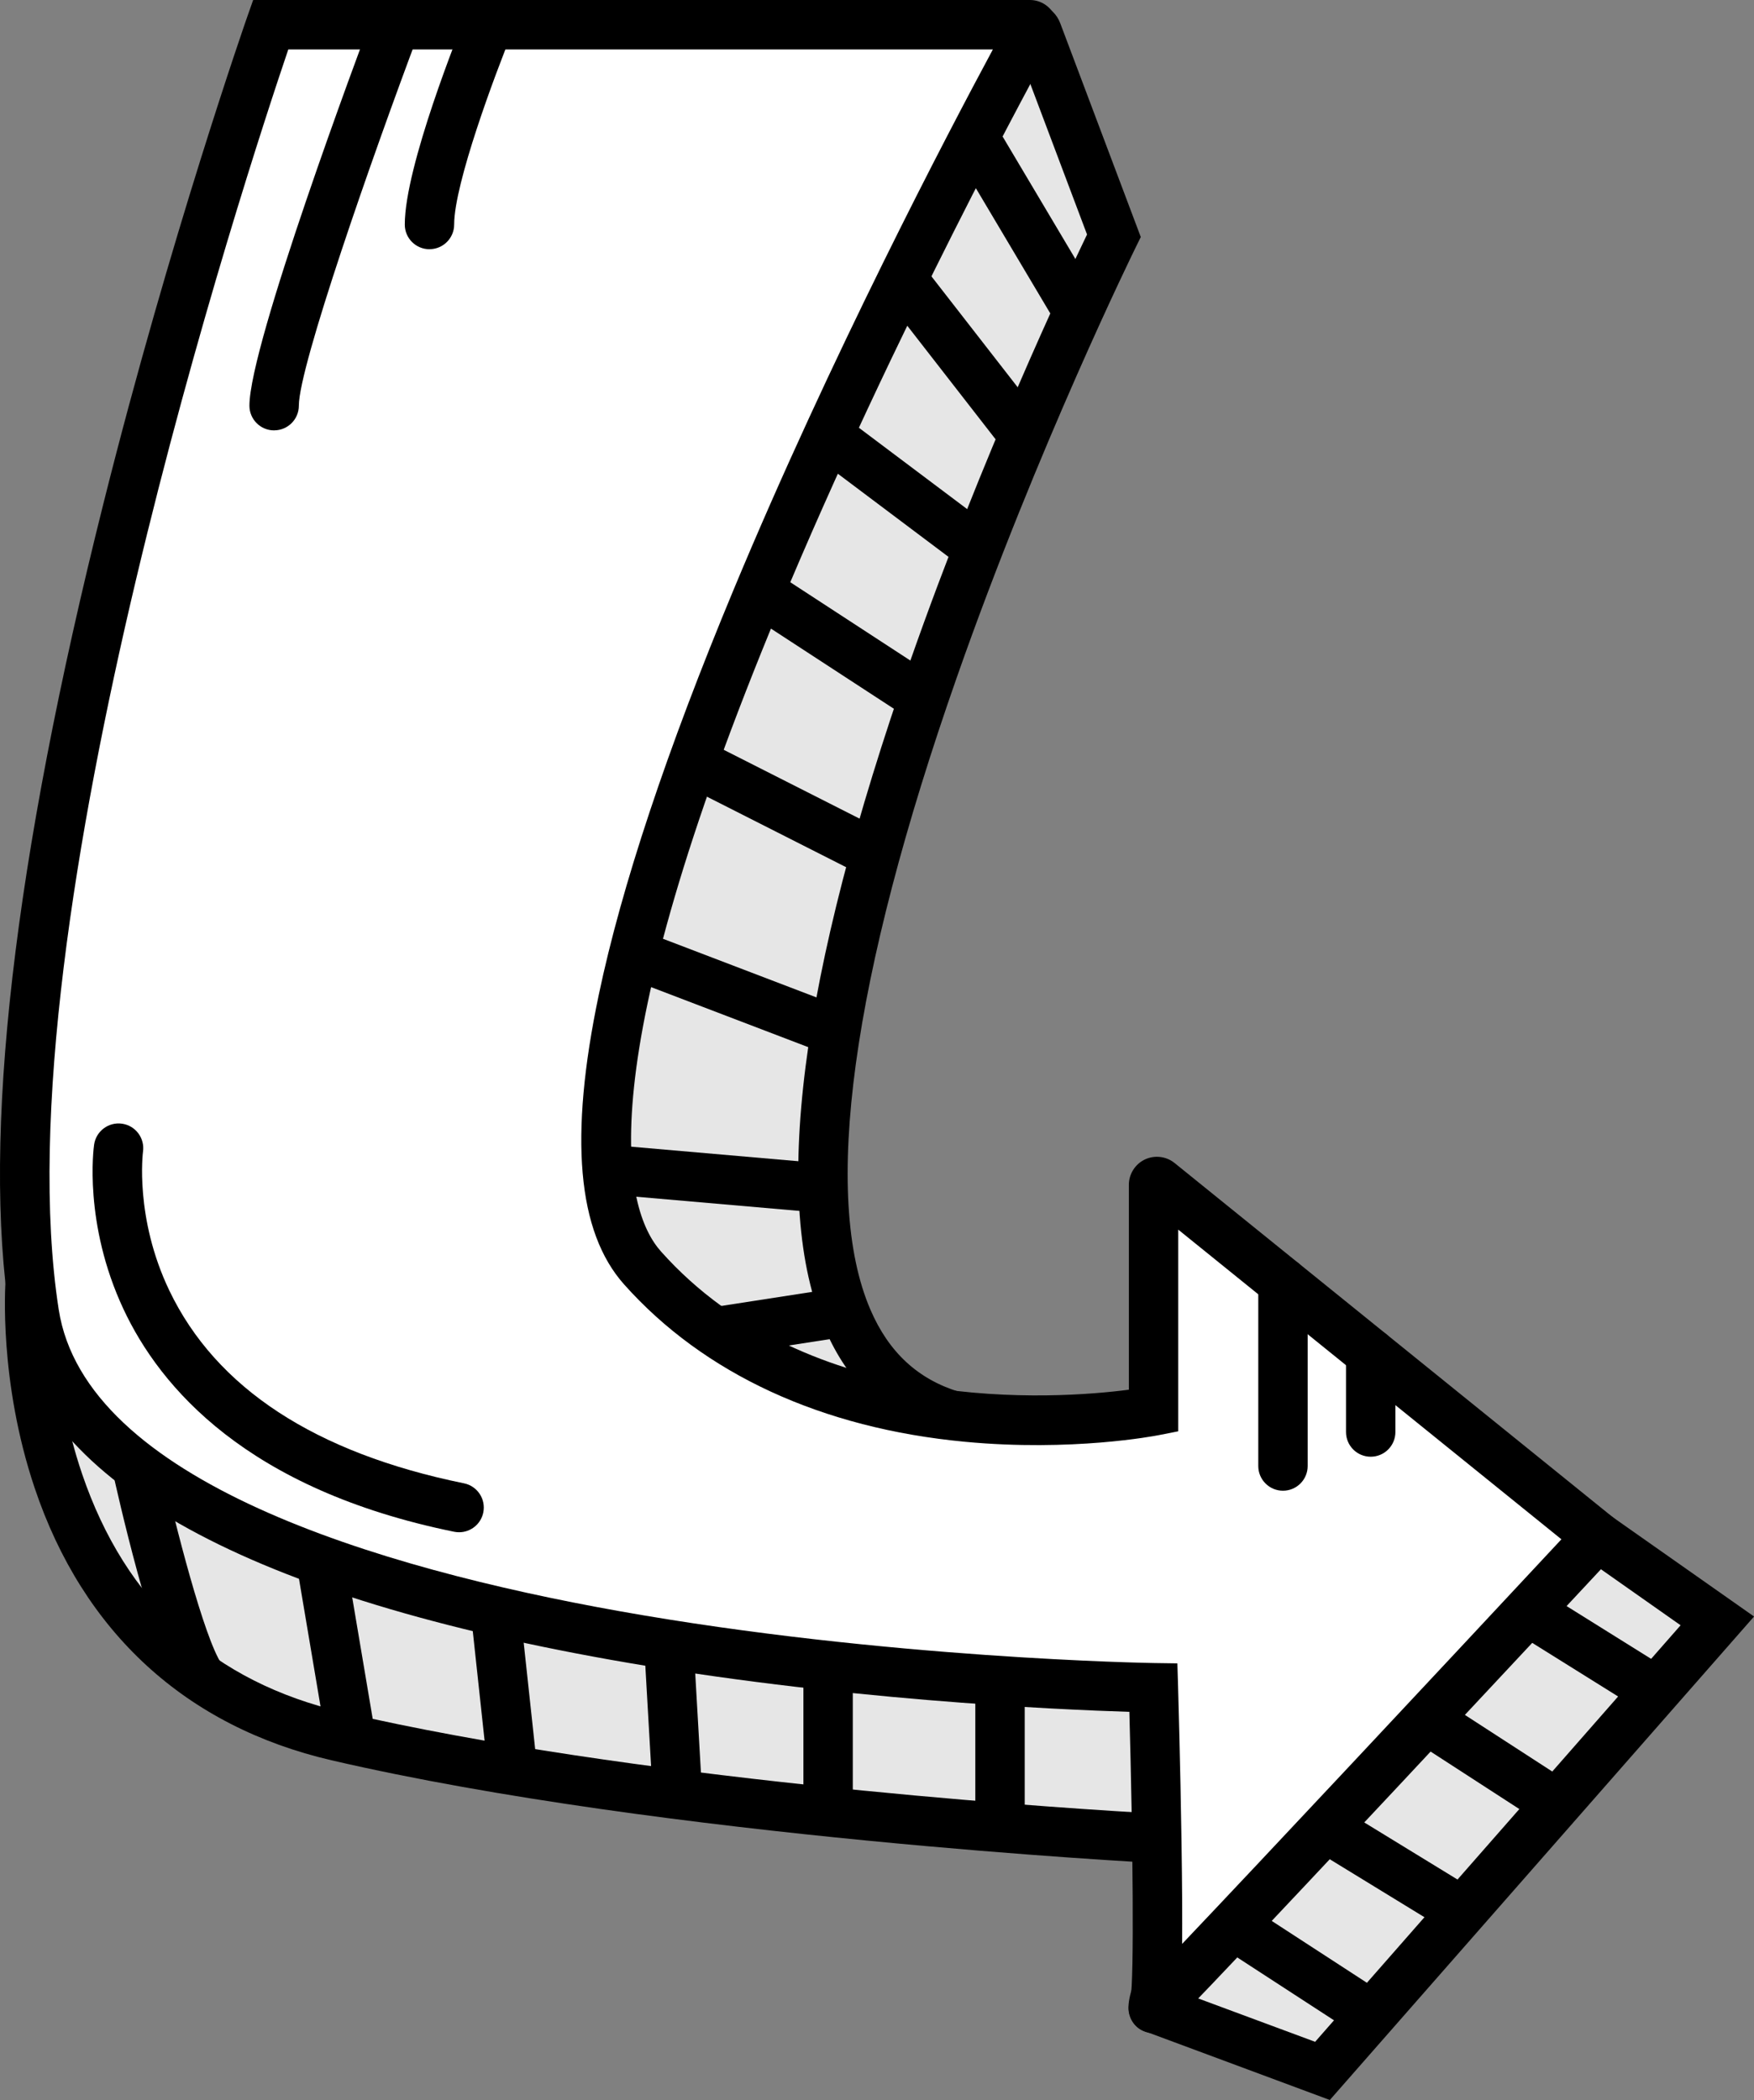
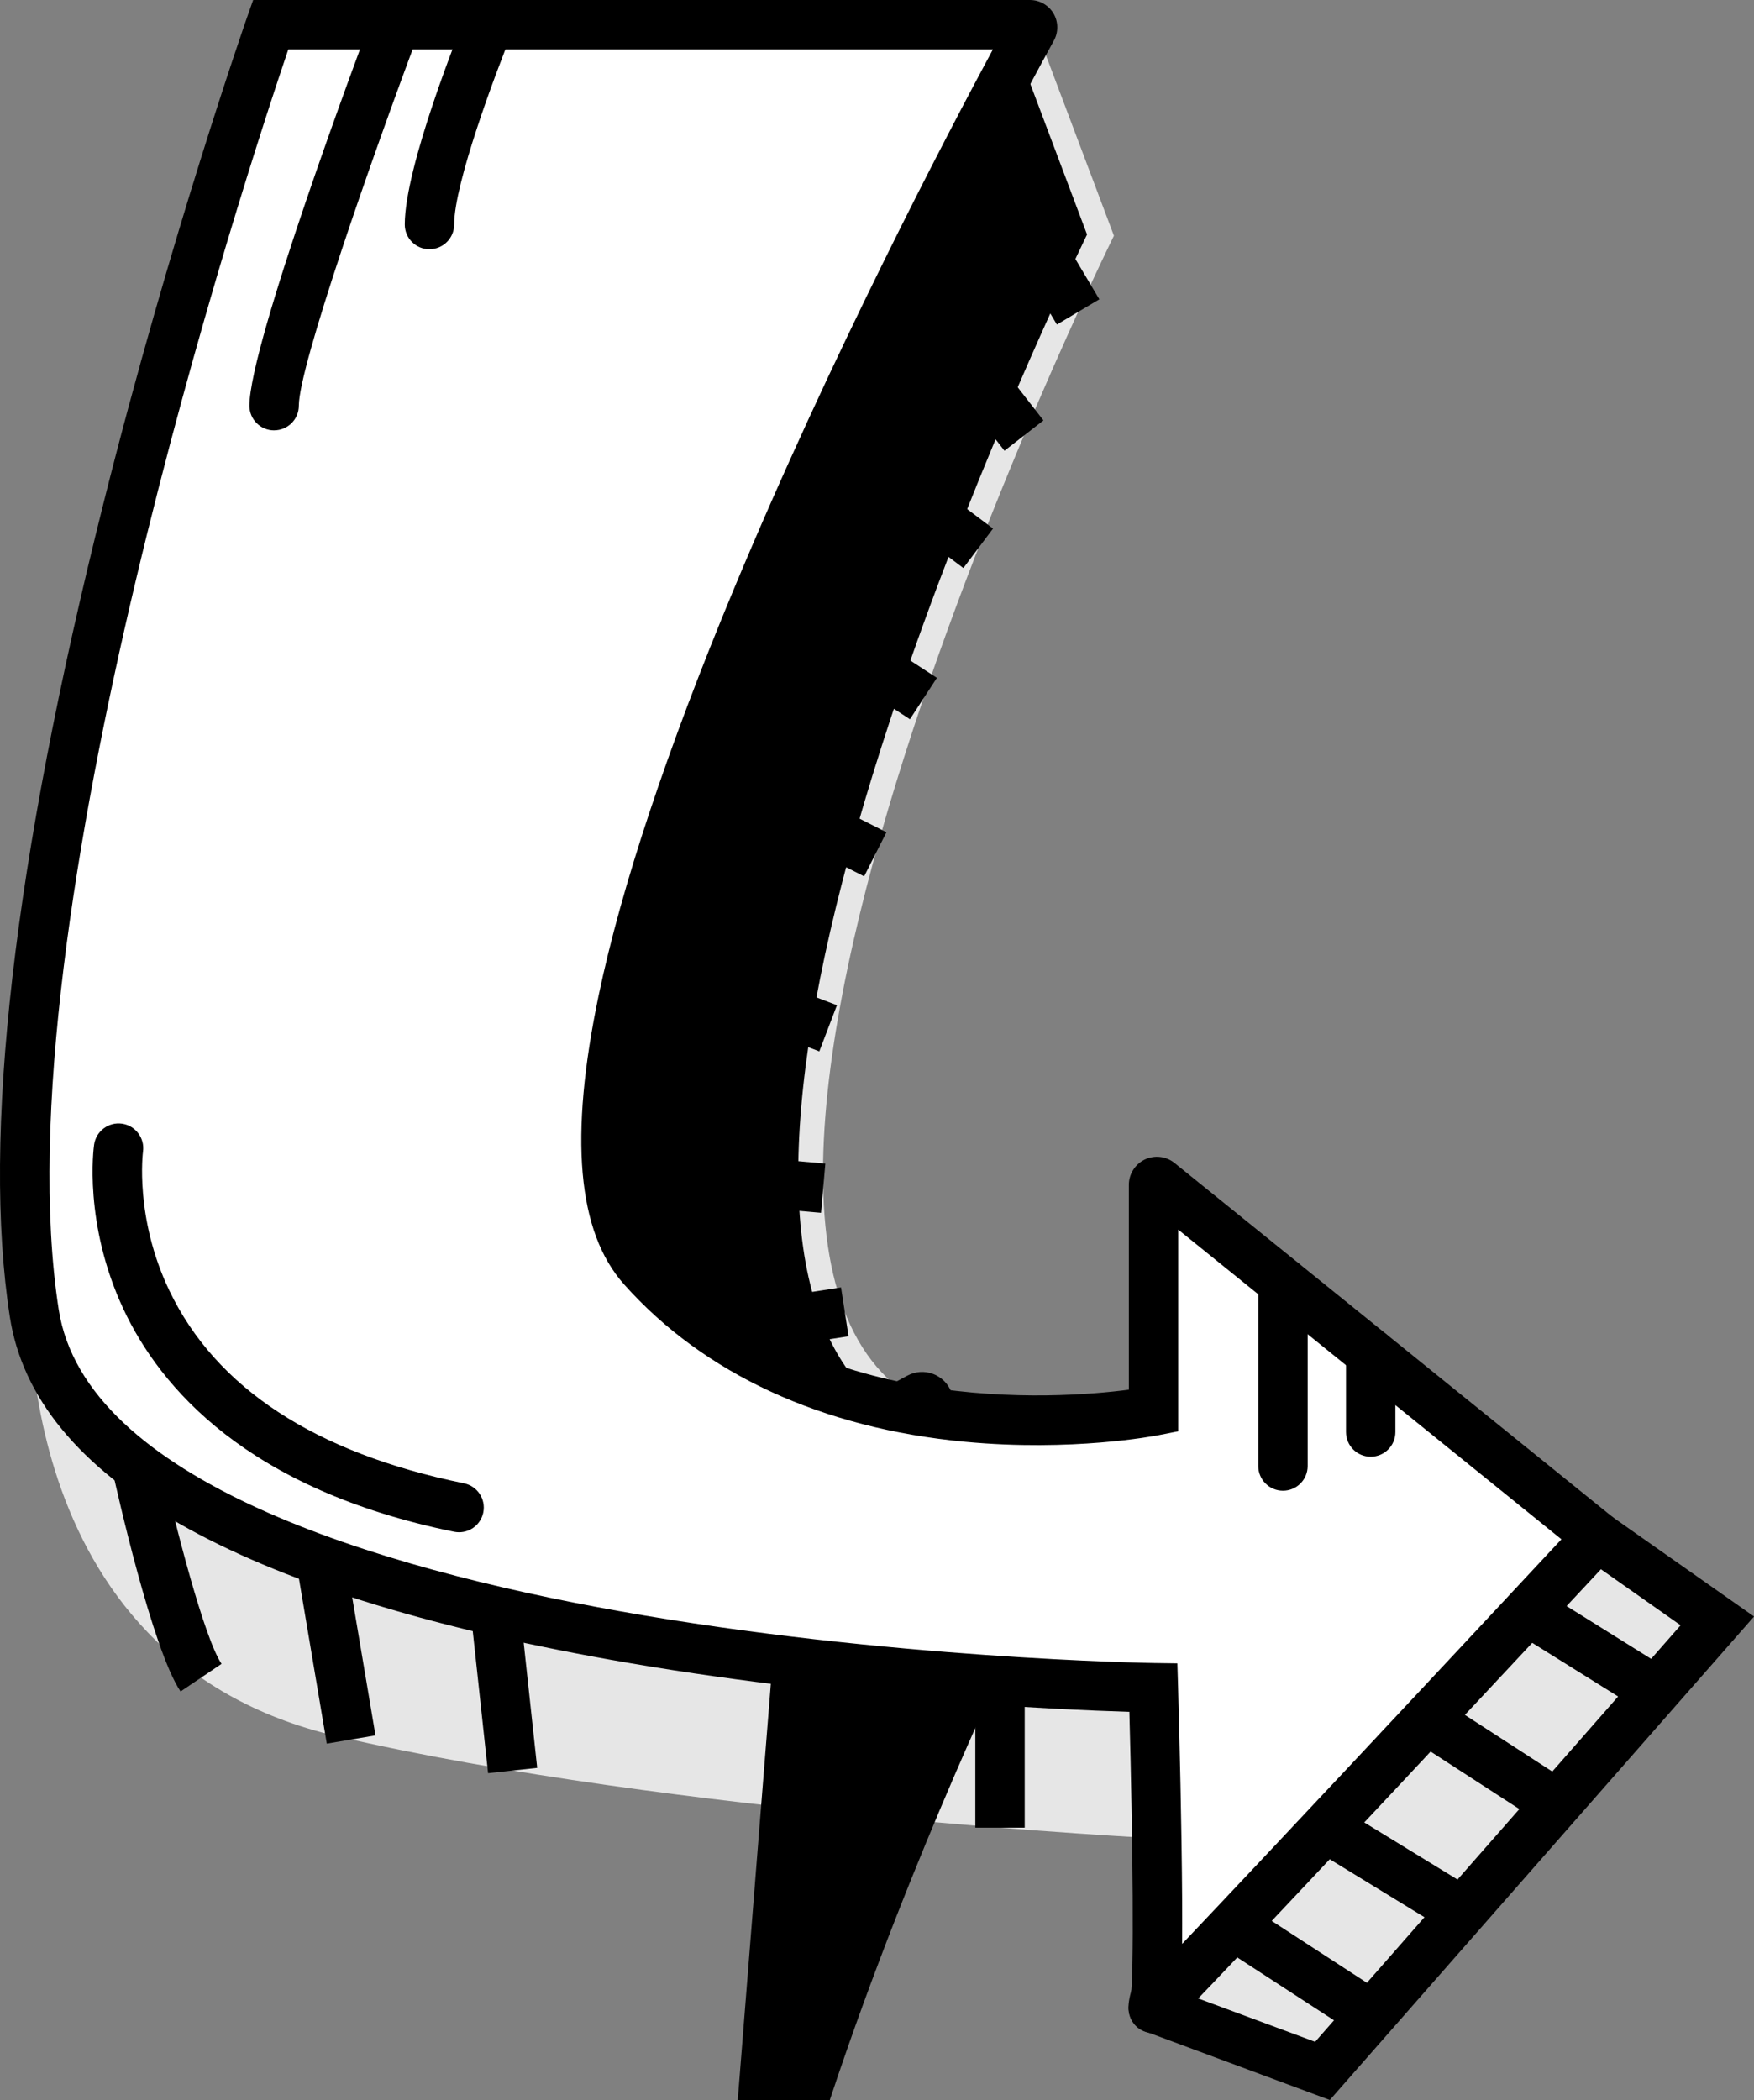
<svg xmlns="http://www.w3.org/2000/svg" id="Ebene_1" data-name="Ebene 1" viewBox="0 0 470.24 562.78">
  <rect x="0" y="0" width="470.24" height="562.78" fill="#808080" stroke="none" />
  <defs>
    <style>      .cls-1 {        fill: #ffc466;      }      .cls-2 {        fill: #fff;      }      .cls-3 {        fill: #e6e6e6;      }    </style>
  </defs>
  <g>
    <path class="cls-3" d="M428.3,411.82l32.1,22.56-105.85,120.6-45.29-16.8c-.62-.3,1.19-5.43,1.67-5.92l117.37-120.45Z" />
    <path d="M356.52,562.78l-50.16-18.63c-1.99-.97-3.35-2.8-3.74-5.02-.55-3.14,1.66-9.52,3.57-11.48l121.31-124.48,42.75,30.04-113.73,129.57ZM318.09,534.4l34.49,12.79,97.98-111.63-21.45-15.08-111.01,113.92Z" />
  </g>
  <g>
    <path class="cls-3" d="M8.11,343.69s-7.49,100.8,82.3,121.62c89.8,20.82,219.71,27.35,219.71,27.35l5.44-57.29c-158.96-.84-261.48-31.38-307.45-91.69Z" />
-     <path d="M316.11,499.59l-6.33-.32c-1.3-.07-131.53-6.8-220.87-27.52-39.07-9.06-66.6-34.29-79.61-72.96-9.67-28.74-7.89-54.52-7.8-55.6l1.29-17.4,10.58,13.88c22.01,28.87,58.34,51.01,107.98,65.82,50.4,15.02,115.75,22.85,194.24,23.26l7.24.04-6.72,70.8ZM15.17,361.87c.81,9.14,2.68,20.91,6.83,33.1,11.68,34.34,35.2,55.83,69.91,63.88,77.01,17.86,185.15,25.21,212.22,26.83l4.15-43.75c-76.55-.85-140.68-8.84-190.71-23.76-44.13-13.16-78.48-32.06-102.4-56.31Z" />
  </g>
  <g>
    <path class="cls-3" d="M278.04,8.52l20.6,54.65s-141.44,286.18-43.39,316.18c0,0-131.06,11.21-121.95-23.93S247.13,22.95,247.13,22.95l28.41-15.36c.94-.51,2.12-.07,2.5.93Z" />
-     <path d="M211.71,387.67c-3.11,0-6.28-.03-9.5-.09-39.15-.79-62.57-6.36-71.6-17.05-4.05-4.79-5.34-10.59-3.74-16.77,9.08-35.01,109.72-320.85,114-333.01l.85-2.41,30.66-16.58c2.13-1.15,4.66-1.33,6.93-.48,2.27.85,4.06,2.63,4.92,4.9l21.61,57.34-1.27,2.58c-.26.53-26.37,53.58-48.03,115.36-28.25,80.59-36.26,139.22-23.18,169.53,4.93,11.43,12.72,18.63,23.81,22.02l32.73,10.01-34.1,2.92c-.93.08-20.49,1.73-44.1,1.73ZM252.53,27.56c-9.99,28.39-104.32,296.72-112.82,329.52-.52,2-.22,3.42,1.03,4.91,2.87,3.4,14.63,11.4,61.74,12.35,11.09.22,21.86,0,30.7-.35-4.93-4.77-8.93-10.7-11.97-17.75-14.64-33.92-6.94-94.24,22.88-179.28,19.18-54.71,41.81-102.63,47.34-114.12l-17.63-46.78-21.28,11.51Z" />
+     <path d="M211.71,387.67l.85-2.41,30.66-16.58c2.13-1.15,4.66-1.33,6.93-.48,2.27.85,4.06,2.63,4.92,4.9l21.61,57.34-1.27,2.58c-.26.53-26.37,53.58-48.03,115.36-28.25,80.59-36.26,139.22-23.18,169.53,4.93,11.43,12.72,18.63,23.81,22.02l32.73,10.01-34.1,2.92c-.93.08-20.49,1.73-44.1,1.73ZM252.53,27.56c-9.99,28.39-104.32,296.72-112.82,329.52-.52,2-.22,3.42,1.03,4.91,2.87,3.4,14.63,11.4,61.74,12.35,11.09.22,21.86,0,30.7-.35-4.93-4.77-8.93-10.7-11.97-17.75-14.64-33.92-6.94-94.24,22.88-179.28,19.18-54.71,41.81-102.63,47.34-114.12l-17.63-46.78-21.28,11.51Z" />
  </g>
  <g>
    <path class="cls-2" d="M309.25,378.11v-60.58c0-.76.88-1.18,1.47-.7l117.57,94.99s-121.44,130.27-119.04,126.37c2.4-3.9-.04-85.89-.04-85.89,0,0-285.04-3.93-300.02-100.34C-8.59,237.42,72.56,6.62,72.56,6.62h203.57c.54,0,.88.57.62,1.05-10.23,18.56-152.24,278.59-104.48,332.13,49.53,55.53,136.99,38.31,136.99,38.31Z" />
    <path d="M309.28,544.9c-2.19,0-3.8-1.15-4.07-1.36-2.41-1.83-3.23-5.01-2.13-7.76,1.01-5.74.65-42.26-.3-77.02-19.17-.59-78.84-3.22-139.12-13.96C63.52,426.95,9.35,396.05,2.65,352.97c-7.51-48.38.94-121.8,25.13-218.24C45.71,63.24,66.11,5.01,66.31,4.43L67.87,0h208.26c2.58,0,5,1.38,6.31,3.6,1.31,2.22,1.35,5,.11,7.26-4.29,7.78-42.82,78.17-73.67,152.3-51.3,123.24-41.86,160.81-31.67,172.23,39.65,44.45,106.2,39.54,125.43,37.04v-54.9c0-2.88,1.68-5.55,4.28-6.79,2.6-1.24,5.73-.88,7.97.93l123.1,99.46-4.85,5.2c-.3.32-29.94,32.11-59.29,63.44-17.24,18.4-31.01,33.04-40.92,43.52-5.9,6.23-10.48,11.04-13.63,14.3-1.69,1.75-3.03,3.12-3.96,4.04-.53.53-.95.93-1.24,1.2-1.71,1.57-3.39,2.07-4.82,2.07ZM303.61,534.72s0,0,0,.01c0,0,0,0,0-.01ZM77.29,13.25C66.27,45.72-.25,248,15.74,350.94c7.13,45.91,85.56,69.28,150.1,80.8,71.77,12.81,142.76,13.93,143.47,13.94l6.34.09.19,6.34c0,.21.61,20.79.92,41.58.18,11.88.22,20.69.16,27.26,21.42-22.53,67.17-71.41,101.69-108.43l-102.73-82.99v54.05l-5.34,1.05c-.93.18-23.14,4.46-51.82,1.76-38.4-3.61-70.01-18.19-91.39-42.16-12.58-14.1-14.8-39.5-6.8-77.64,6.1-29.06,18.25-65.56,36.12-108.5,25.99-62.44,57.36-122.23,69.53-144.83H77.29Z" />
  </g>
  <g>
    <line class="cls-1" x1="261.21" y1="36.77" x2="289.04" y2="83.57" />
    <rect x="268.5" y="32.95" width="13.24" height="54.45" transform="translate(7.89 149.05) rotate(-30.73)" />
  </g>
  <g>
    <line class="cls-1" x1="241.94" y1="74.84" x2="274.51" y2="116.71" />
    <rect x="251.6" y="69.25" width="13.24" height="53.06" transform="translate(-4.39 178.74) rotate(-37.88)" />
  </g>
  <g>
    <line class="cls-1" x1="222.01" y1="116.71" x2="262.26" y2="146.95" />
    <rect x="235.51" y="106.66" width="13.24" height="50.35" transform="translate(-8.7 246.25) rotate(-53.09)" />
  </g>
  <g>
    <line class="cls-1" x1="203.62" y1="158.56" x2="247.56" y2="187.2" />
    <rect x="218.97" y="146.66" width="13.24" height="52.45" transform="translate(-42.43 267.45) rotate(-56.9)" />
  </g>
  <g>
-     <line class="cls-1" x1="185.8" y1="204.19" x2="234.66" y2="228.94" />
    <rect x="203.61" y="189.18" width="13.24" height="54.78" transform="translate(-77.96 306.27) rotate(-63.14)" />
  </g>
  <g>
    <line class="cls-1" x1="169.83" y1="255.67" x2="222.01" y2="275.6" />
    <rect x="189.3" y="237.71" width="13.24" height="55.86" transform="translate(-122.13 353.88) rotate(-69.1)" />
  </g>
  <g>
    <line class="cls-1" x1="162.79" y1="313.38" x2="220.69" y2="318.42" />
    <rect x="185.12" y="286.84" width="13.24" height="58.12" transform="translate(-139.58 479.56) rotate(-85.03)" />
  </g>
  <g>
    <line class="cls-1" x1="191.74" y1="356.95" x2="226.47" y2="351.58" />
    <rect x="191.53" y="347.65" width="35.14" height="13.24" transform="translate(-51.66 36.09) rotate(-8.79)" />
  </g>
  <g>
    <path class="cls-1" d="M36.66,392.88s10.17,46.21,17.25,56.73" />
    <path d="M48.41,453.3c-7.57-11.24-17.16-54.15-18.22-59l12.94-2.85c3.83,17.39,11.63,47.56,16.27,54.45l-10.98,7.4Z" />
  </g>
  <g>
    <line class="cls-1" x1="86.06" y1="418.18" x2="94.16" y2="466.16" />
    <rect x="83.49" y="417.84" width="13.24" height="48.67" transform="translate(-72.35 21.17) rotate(-9.58)" />
  </g>
  <g>
    <line class="cls-1" x1="132.84" y1="431.75" x2="137.45" y2="474.49" />
    <rect x="128.52" y="431.62" width="13.24" height="42.99" transform="translate(-47.85 17.12) rotate(-6.16)" />
  </g>
  <g>
    <line class="cls-1" x1="179.34" y1="440.72" x2="181.66" y2="480.94" />
-     <rect x="173.88" y="440.68" width="13.24" height="40.3" transform="translate(-26.18 11.13) rotate(-3.29)" />
  </g>
  <rect x="215.39" y="446.39" width="13.24" height="39.21" />
  <rect x="261.48" y="450.42" width="13.24" height="39.38" />
  <g>
    <line class="cls-1" x1="330.72" y1="515.99" x2="367.68" y2="540.01" />
    <rect x="342.58" y="505.96" width="13.24" height="44.09" transform="translate(-283.81 533.12) rotate(-56.98)" />
  </g>
  <g>
    <line class="cls-1" x1="355.37" y1="489.81" x2="392.05" y2="512.26" />
    <rect x="367.08" y="479.53" width="13.24" height="43.01" transform="translate(-248.72 558.2) rotate(-58.53)" />
  </g>
  <g>
    <line class="cls-1" x1="382.52" y1="460.83" x2="417.37" y2="483.4" />
    <rect x="393.32" y="451.35" width="13.24" height="41.52" transform="translate(-213.73 551.18) rotate(-57.07)" />
  </g>
  <g>
    <line class="cls-1" x1="409.7" y1="431.75" x2="443.95" y2="453.12" />
    <rect x="420.2" y="422.25" width="13.24" height="40.37" transform="translate(-174.49 570.31) rotate(-58.03)" />
  </g>
  <path d="M73.49,115.34c-3.66,0-6.62-2.96-6.62-6.62,0-16.35,29.59-95.46,32.96-104.43,1.29-3.42,5.11-5.15,8.53-3.87,3.42,1.29,5.15,5.11,3.87,8.53-12.42,33-32.11,89.27-32.11,99.76,0,3.66-2.96,6.62-6.62,6.62Z" />
  <path d="M115.14,66.79c-3.66,0-6.62-2.96-6.62-6.62,0-15.56,14.68-51.95,16.36-56.05,1.38-3.39,5.25-5.01,8.63-3.63,3.39,1.38,5.01,5.25,3.63,8.63-4.28,10.47-15.38,40.05-15.38,51.04,0,3.66-2.96,6.62-6.62,6.62Z" />
  <path d="M123.08,410.63c-.44,0-.88-.04-1.33-.13-55.49-11.31-78.83-38.68-88.64-59.65-10.77-23-8-43.25-7.88-44.1.52-3.62,3.88-6.13,7.5-5.61,3.61.52,6.12,3.87,5.61,7.48h0c-.02.18-2.29,17.71,7.05,37.22,12.53,26.16,39.11,43.55,79.01,51.68,3.58.73,5.9,4.23,5.17,7.81-.64,3.14-3.4,5.3-6.48,5.3Z" />
  <path d="M343.96,399.5c-3.66,0-6.62-2.96-6.62-6.62v-49.19c0-3.66,2.96-6.62,6.62-6.62s6.62,2.96,6.62,6.62v49.19c0,3.66-2.96,6.62-6.62,6.62Z" />
  <path d="M367.48,390.39c-3.66,0-6.62-2.96-6.62-6.62v-21.08c0-3.66,2.96-6.62,6.62-6.62s6.62,2.96,6.62,6.62v21.08c0,3.66-2.96,6.62-6.62,6.62Z" />
</svg>